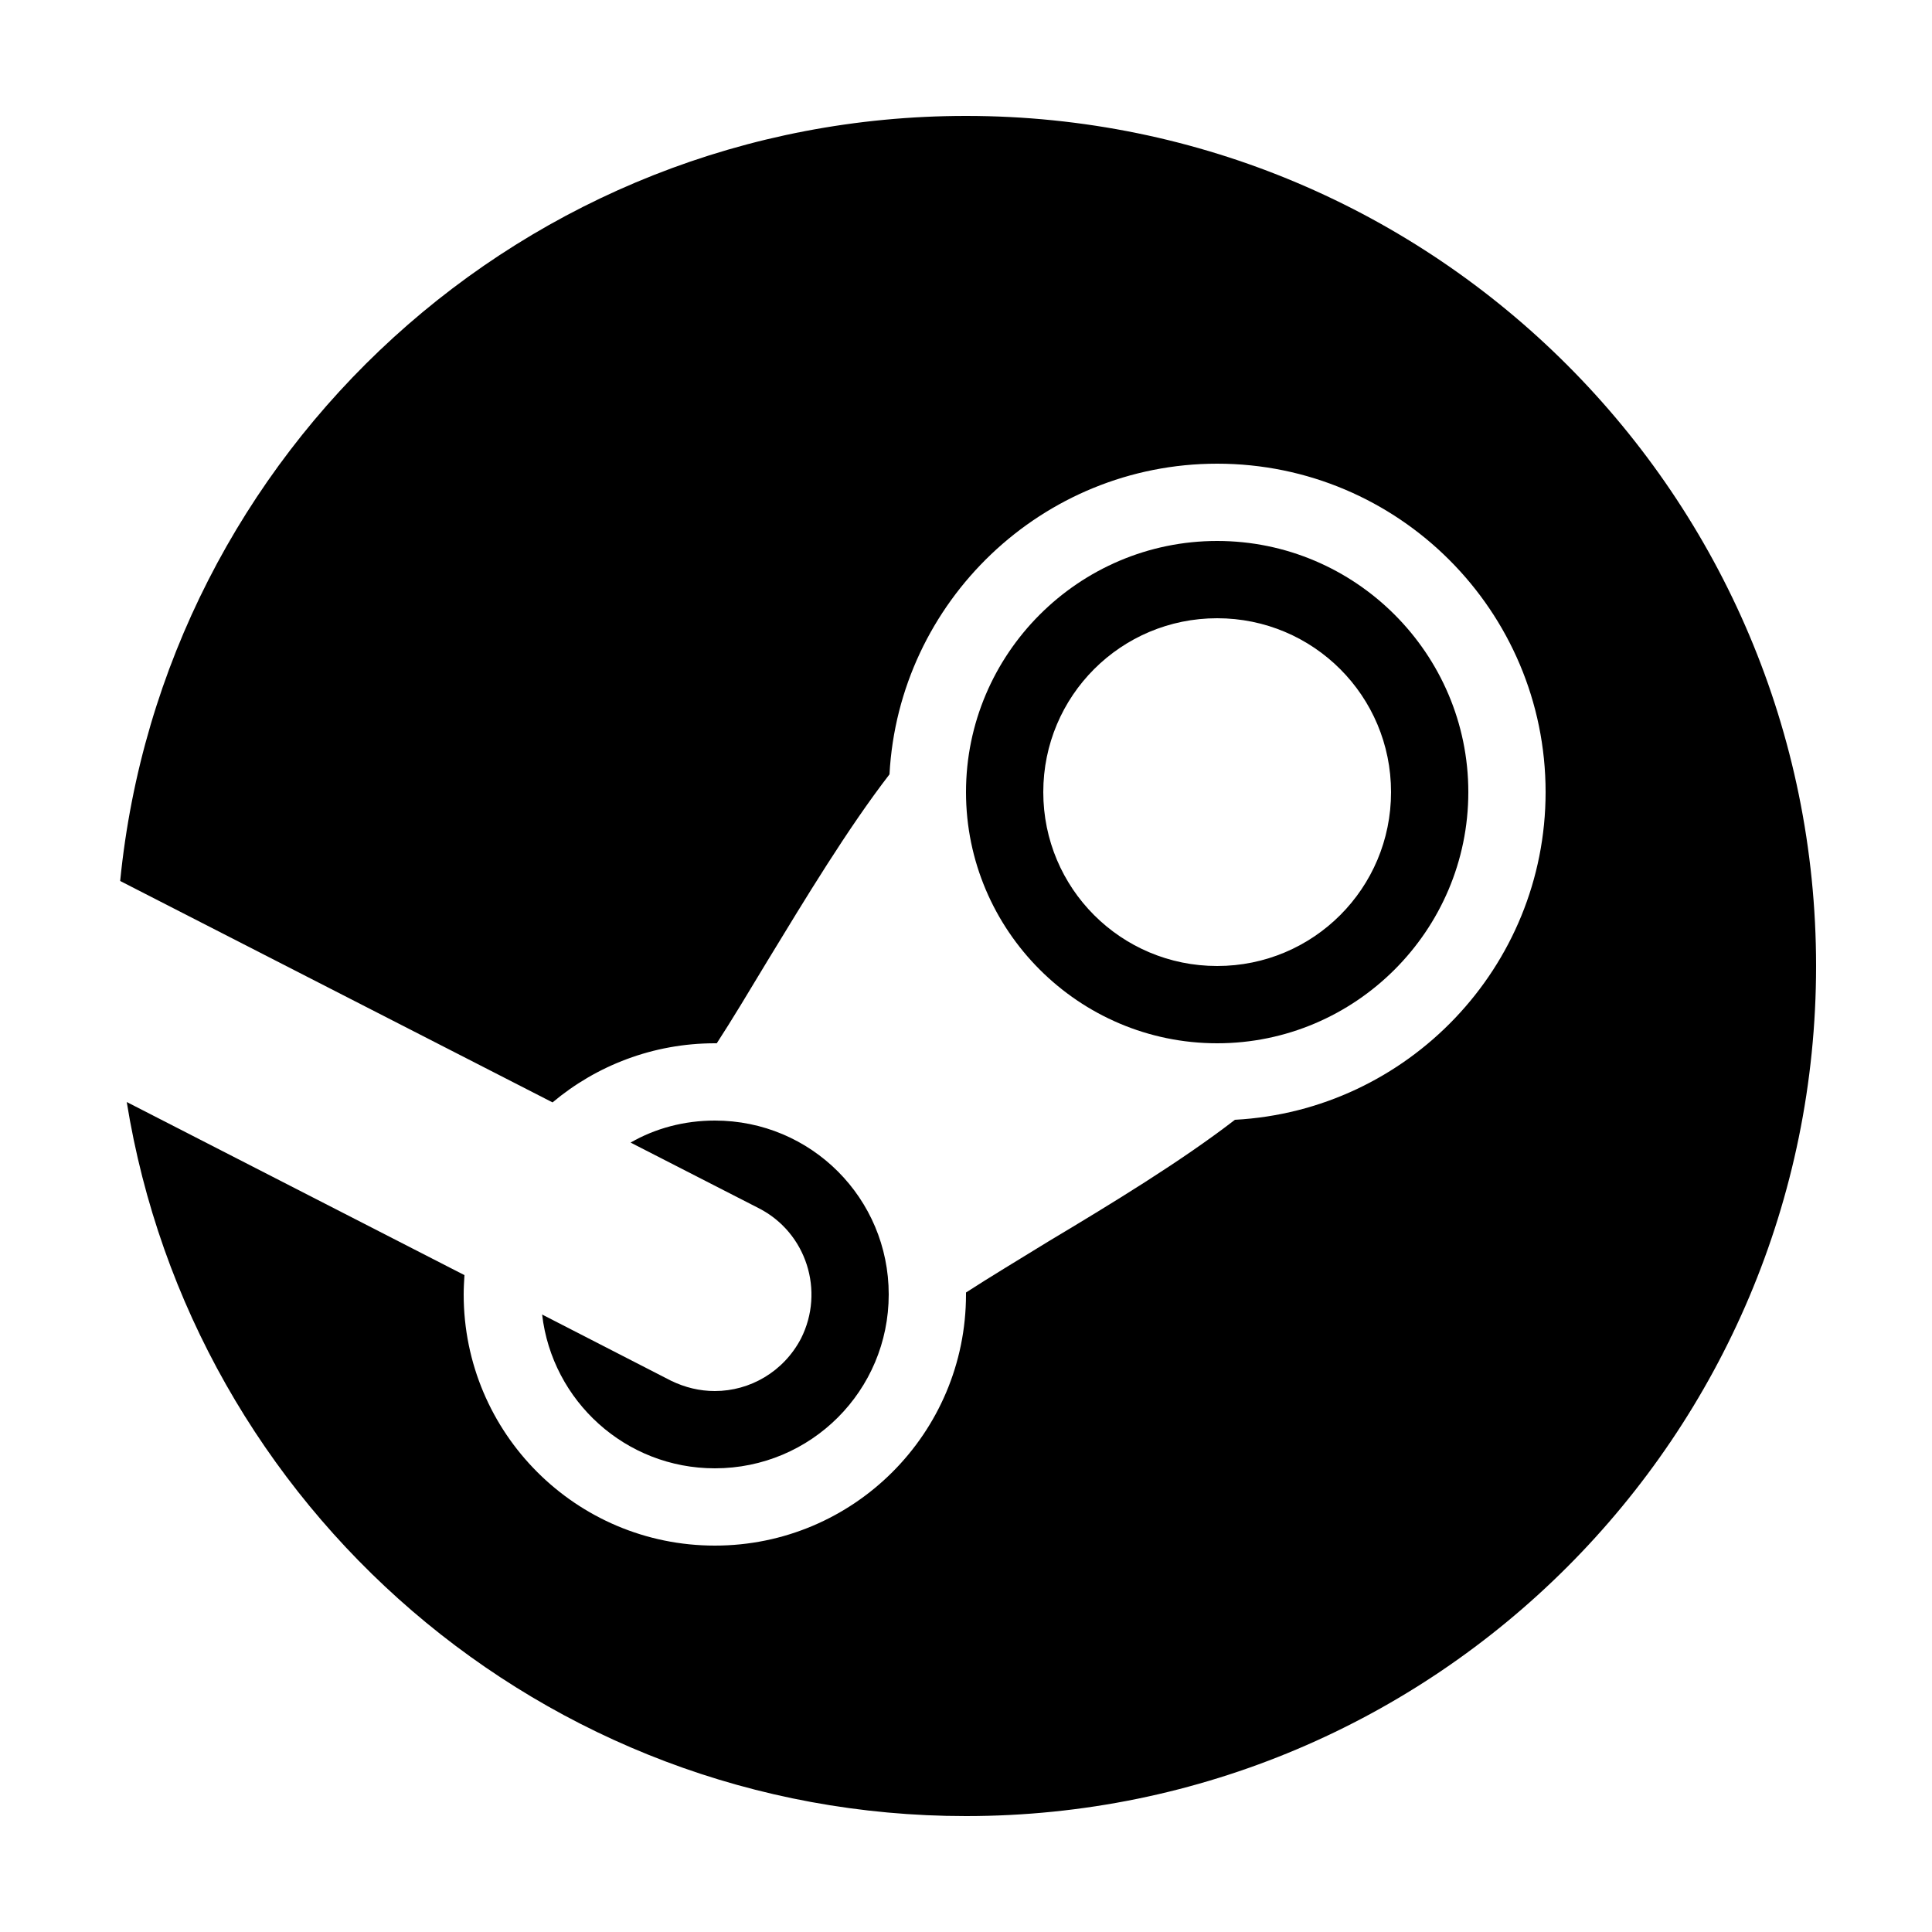
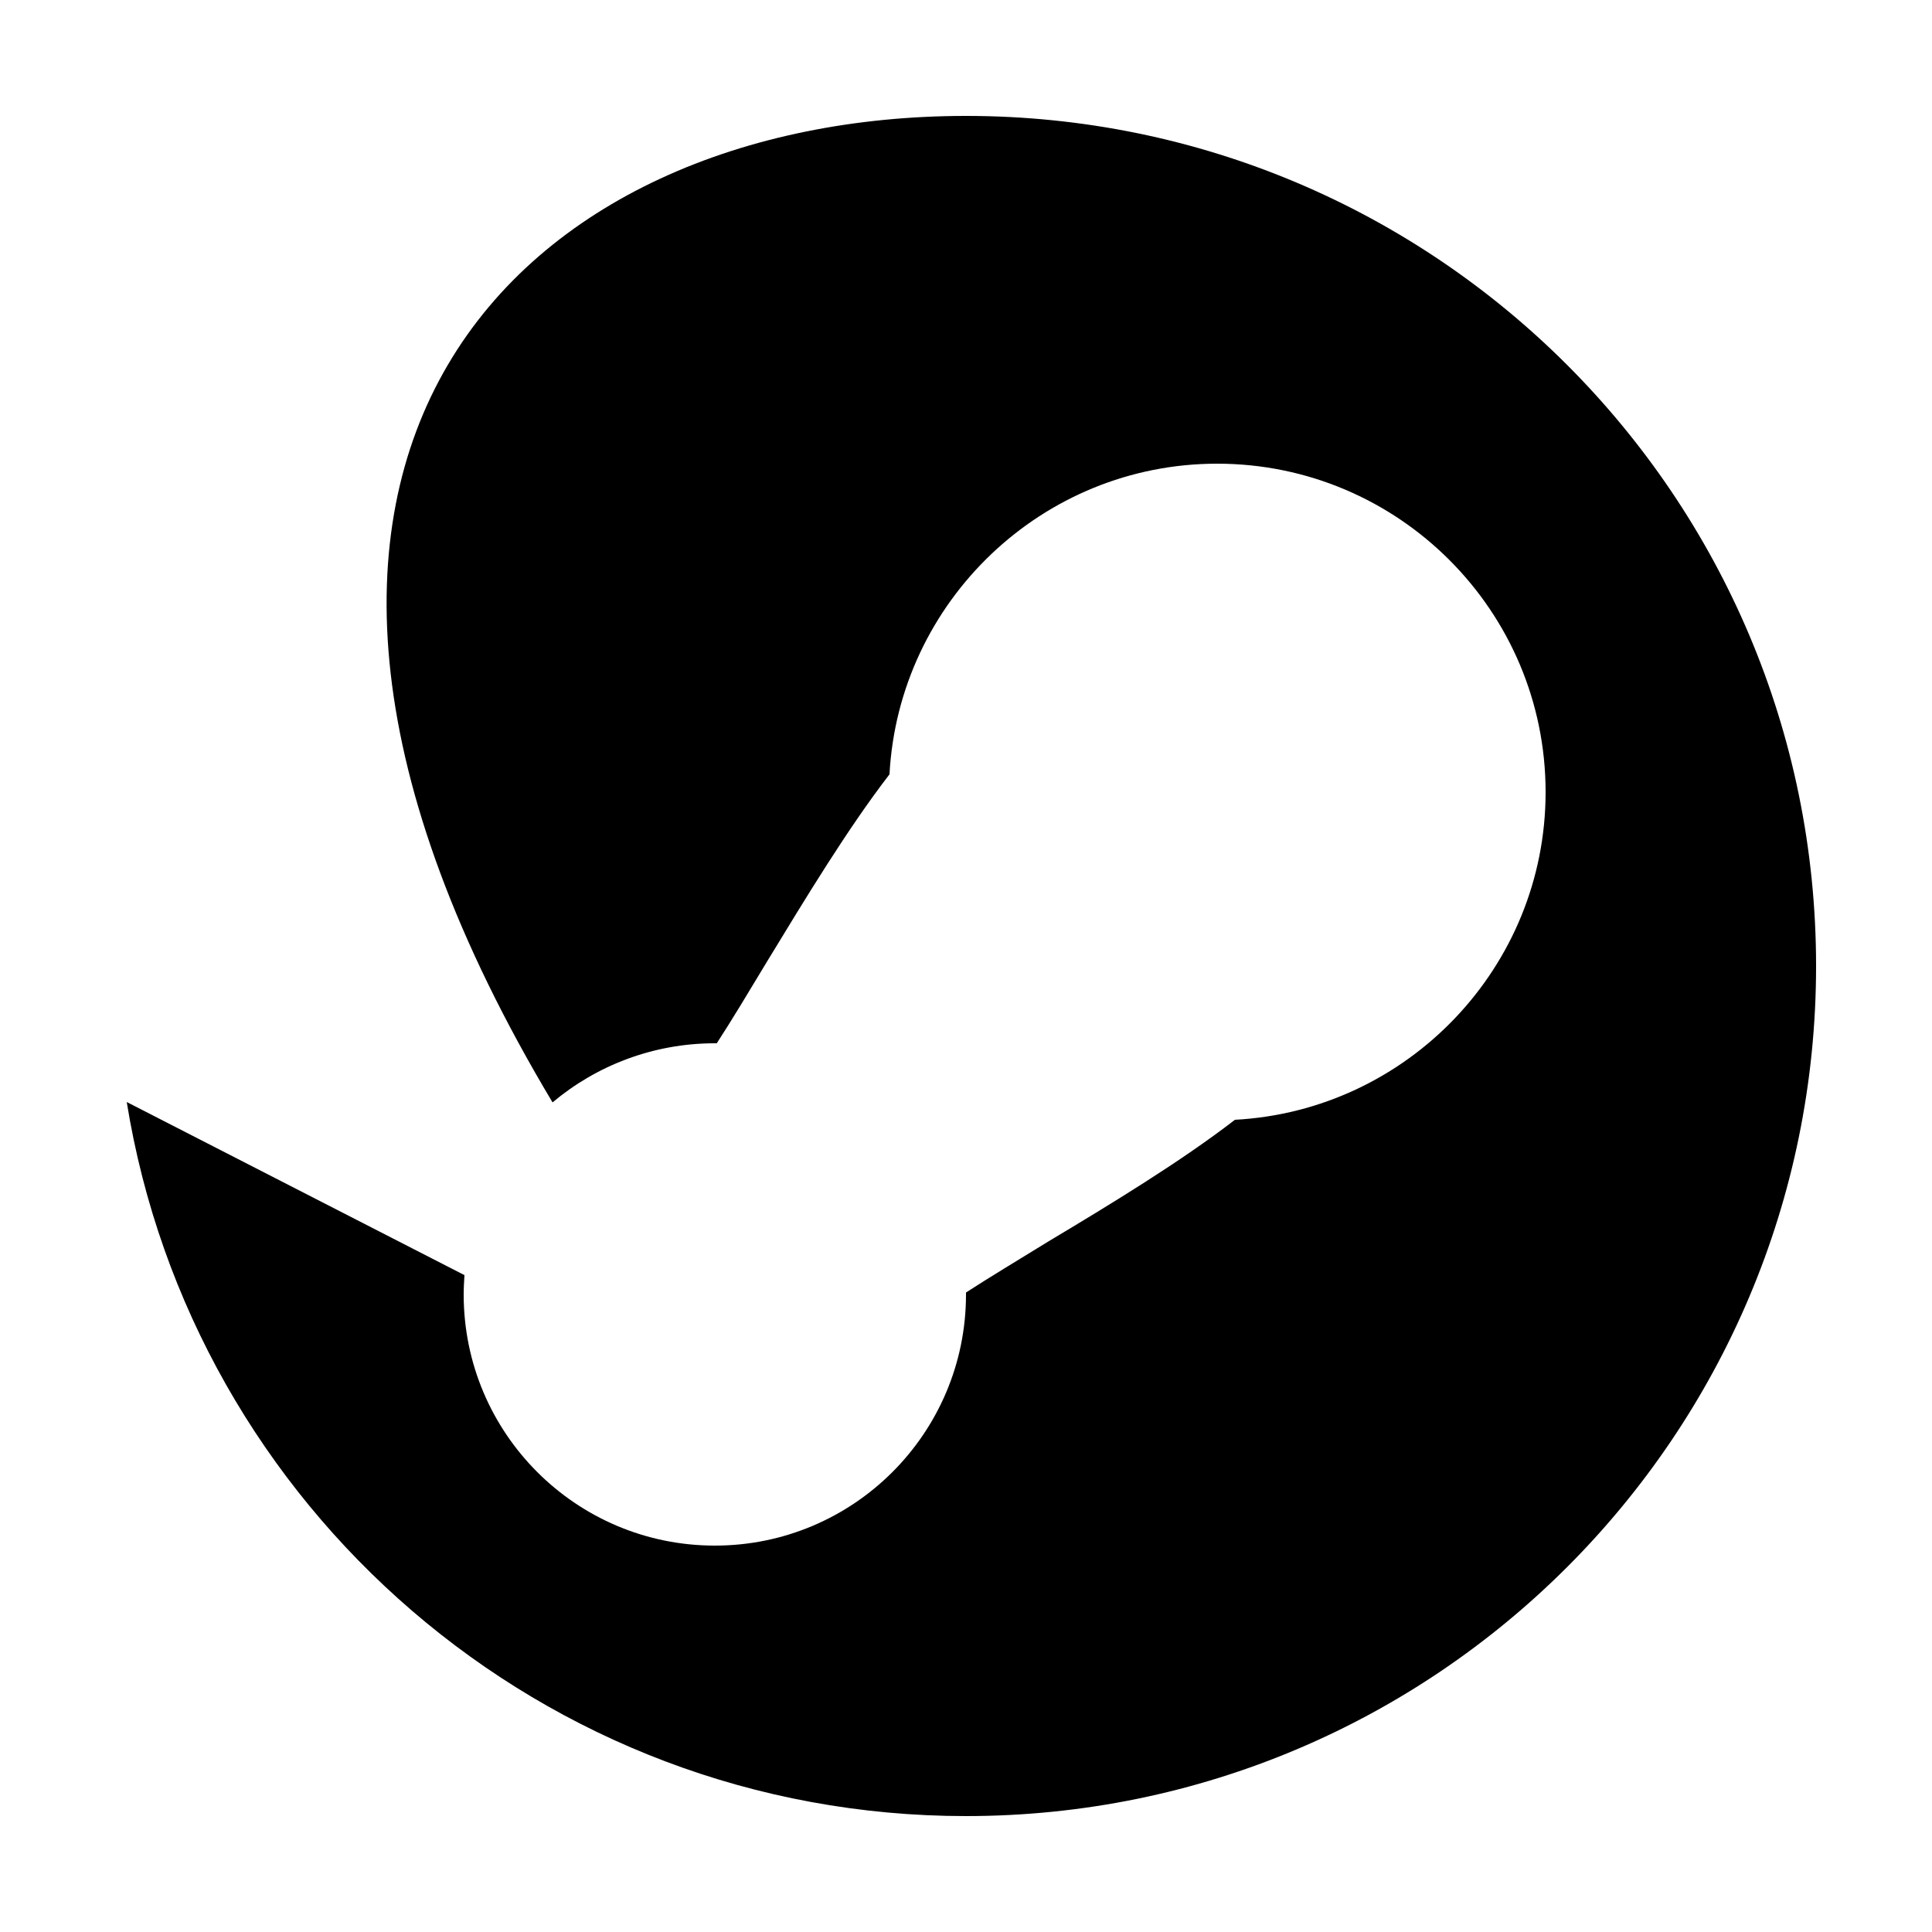
<svg xmlns="http://www.w3.org/2000/svg" version="1.1" x="0px" y="0px" viewBox="0 0 50 50" style="enable-background:new 0 0 50 50;" xml:space="preserve">
  <g id="Layer_10" style="display:none;">
</g>
  <g id="filled">
</g>
  <g id="outlined">
</g>
  <g id="rounded">
</g>
  <g id="two_x5F_tone">
</g>
  <g id="sharp">
</g>
  <g id="win10">
</g>
  <g id="ios_x5F_out">
</g>
  <g id="ios_x5F_filled">
    <g>
-       <path d="M20.73,34.64c0.62-1.23,0.14-2.74-1.09-3.37l-3.32-1.7C16.96,29.2,17.71,29,18.5,29c2.49,0,4.5,2.01,4.5,4.5    S20.99,38,18.5,38c-2.31,0-4.21-1.74-4.47-3.98l3.33,1.71C17.73,35.91,18.11,36,18.5,36C19.41,36,20.28,35.5,20.73,34.64z" />
-     </g>
+       </g>
    <g>
-       <path d="M31.5,14c-3.58,0-6.5,2.92-6.5,6.5s2.92,6.5,6.5,6.5s6.5-2.92,6.5-6.5S35.08,14,31.5,14z M31.5,25    c-2.49,0-4.5-2.01-4.5-4.5s2.01-4.5,4.5-4.5s4.5,2.01,4.5,4.5S33.99,25,31.5,25z" />
-     </g>
+       </g>
    <g>
-       <path d="M47,25c0,12.15-9.85,22-22,22C14.05,47,4.97,39,3.28,28.52L12.02,33C12.01,33.17,12,33.33,12,33.5    c0,3.59,2.91,6.5,6.5,6.5s6.5-2.91,6.5-6.5v-0.05c0.6-0.39,1.35-0.84,2.13-1.32c1.62-0.97,3.43-2.07,4.83-3.15    C36.43,28.74,40,25.03,40,20.5c0-4.69-3.81-8.5-8.5-8.5c-4.53,0-8.24,3.57-8.48,8.04c-1.08,1.4-2.18,3.22-3.16,4.83    c-0.47,0.78-0.92,1.53-1.31,2.13H18.5c-1.6,0-3.07,0.58-4.2,1.53L3.11,22.8C4.21,11.68,13.59,3,25,3C37.15,3,47,12.85,47,25z" />
+       <path d="M47,25c0,12.15-9.85,22-22,22C14.05,47,4.97,39,3.28,28.52L12.02,33C12.01,33.17,12,33.33,12,33.5    c0,3.59,2.91,6.5,6.5,6.5s6.5-2.91,6.5-6.5v-0.05c0.6-0.39,1.35-0.84,2.13-1.32c1.62-0.97,3.43-2.07,4.83-3.15    C36.43,28.74,40,25.03,40,20.5c0-4.69-3.81-8.5-8.5-8.5c-4.53,0-8.24,3.57-8.48,8.04c-1.08,1.4-2.18,3.22-3.16,4.83    c-0.47,0.78-0.92,1.53-1.31,2.13H18.5c-1.6,0-3.07,0.58-4.2,1.53C4.21,11.68,13.59,3,25,3C37.15,3,47,12.85,47,25z" />
    </g>
  </g>
  <g id="color">
</g>
</svg>